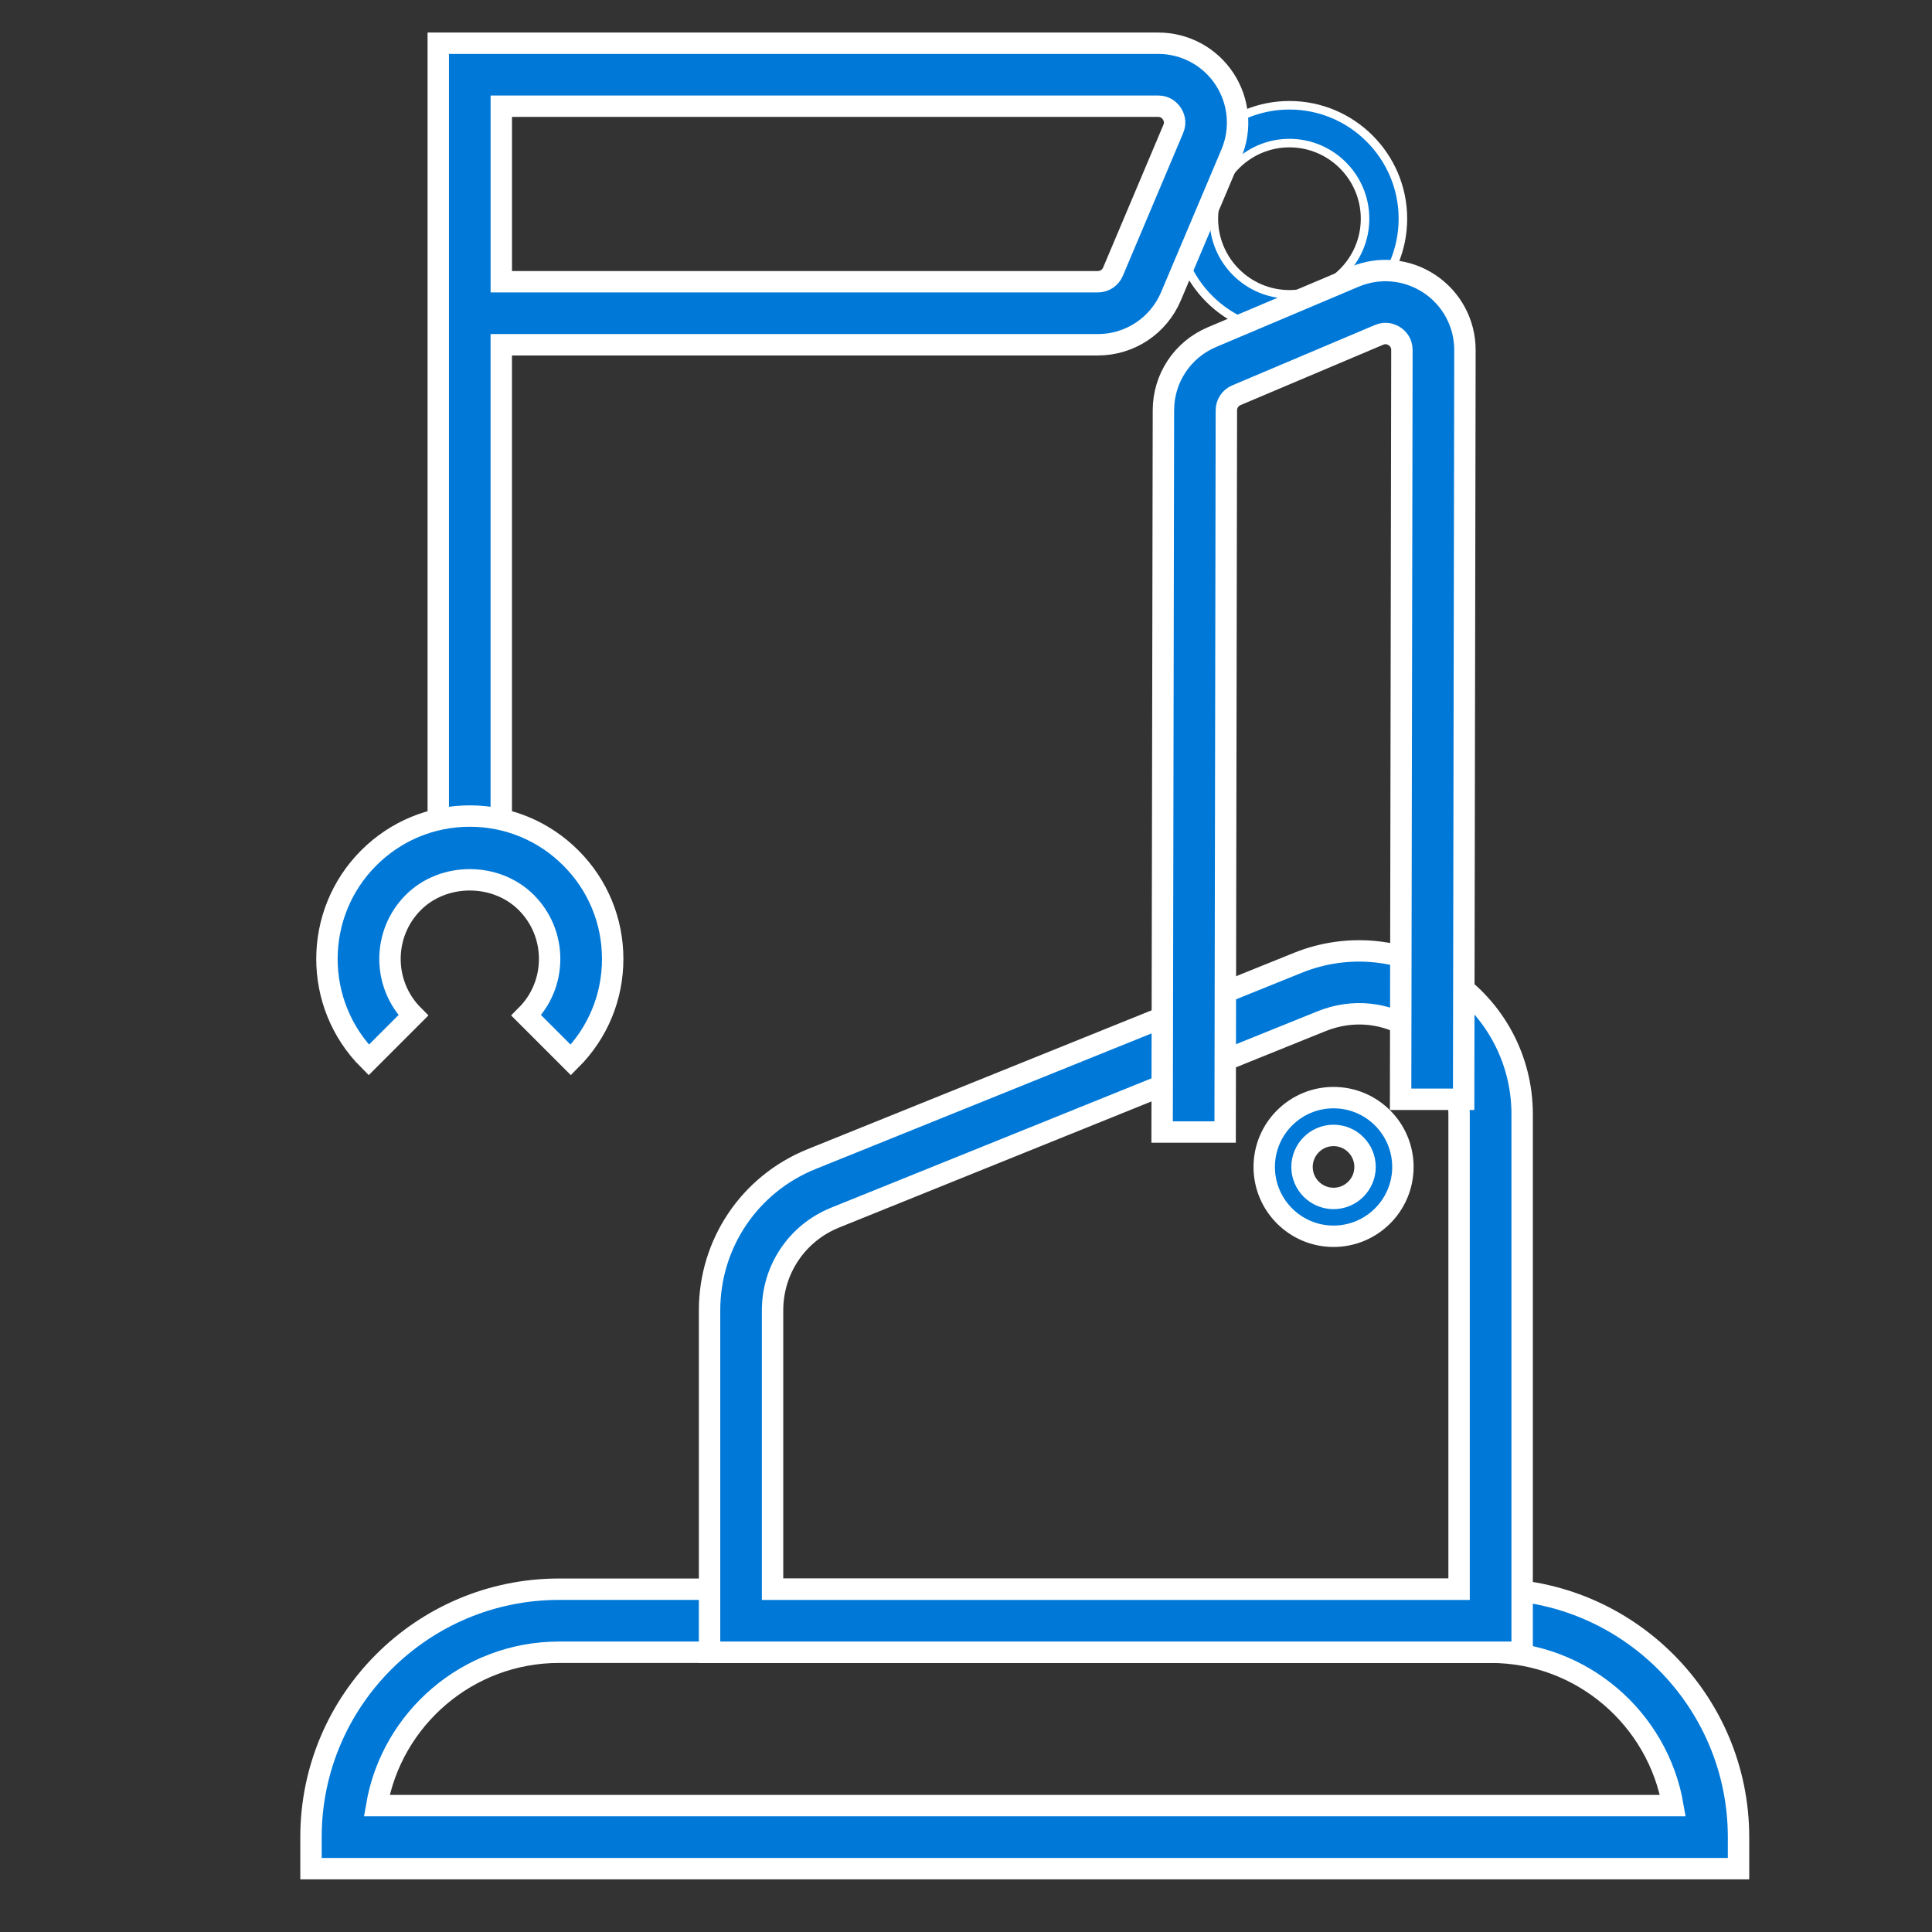
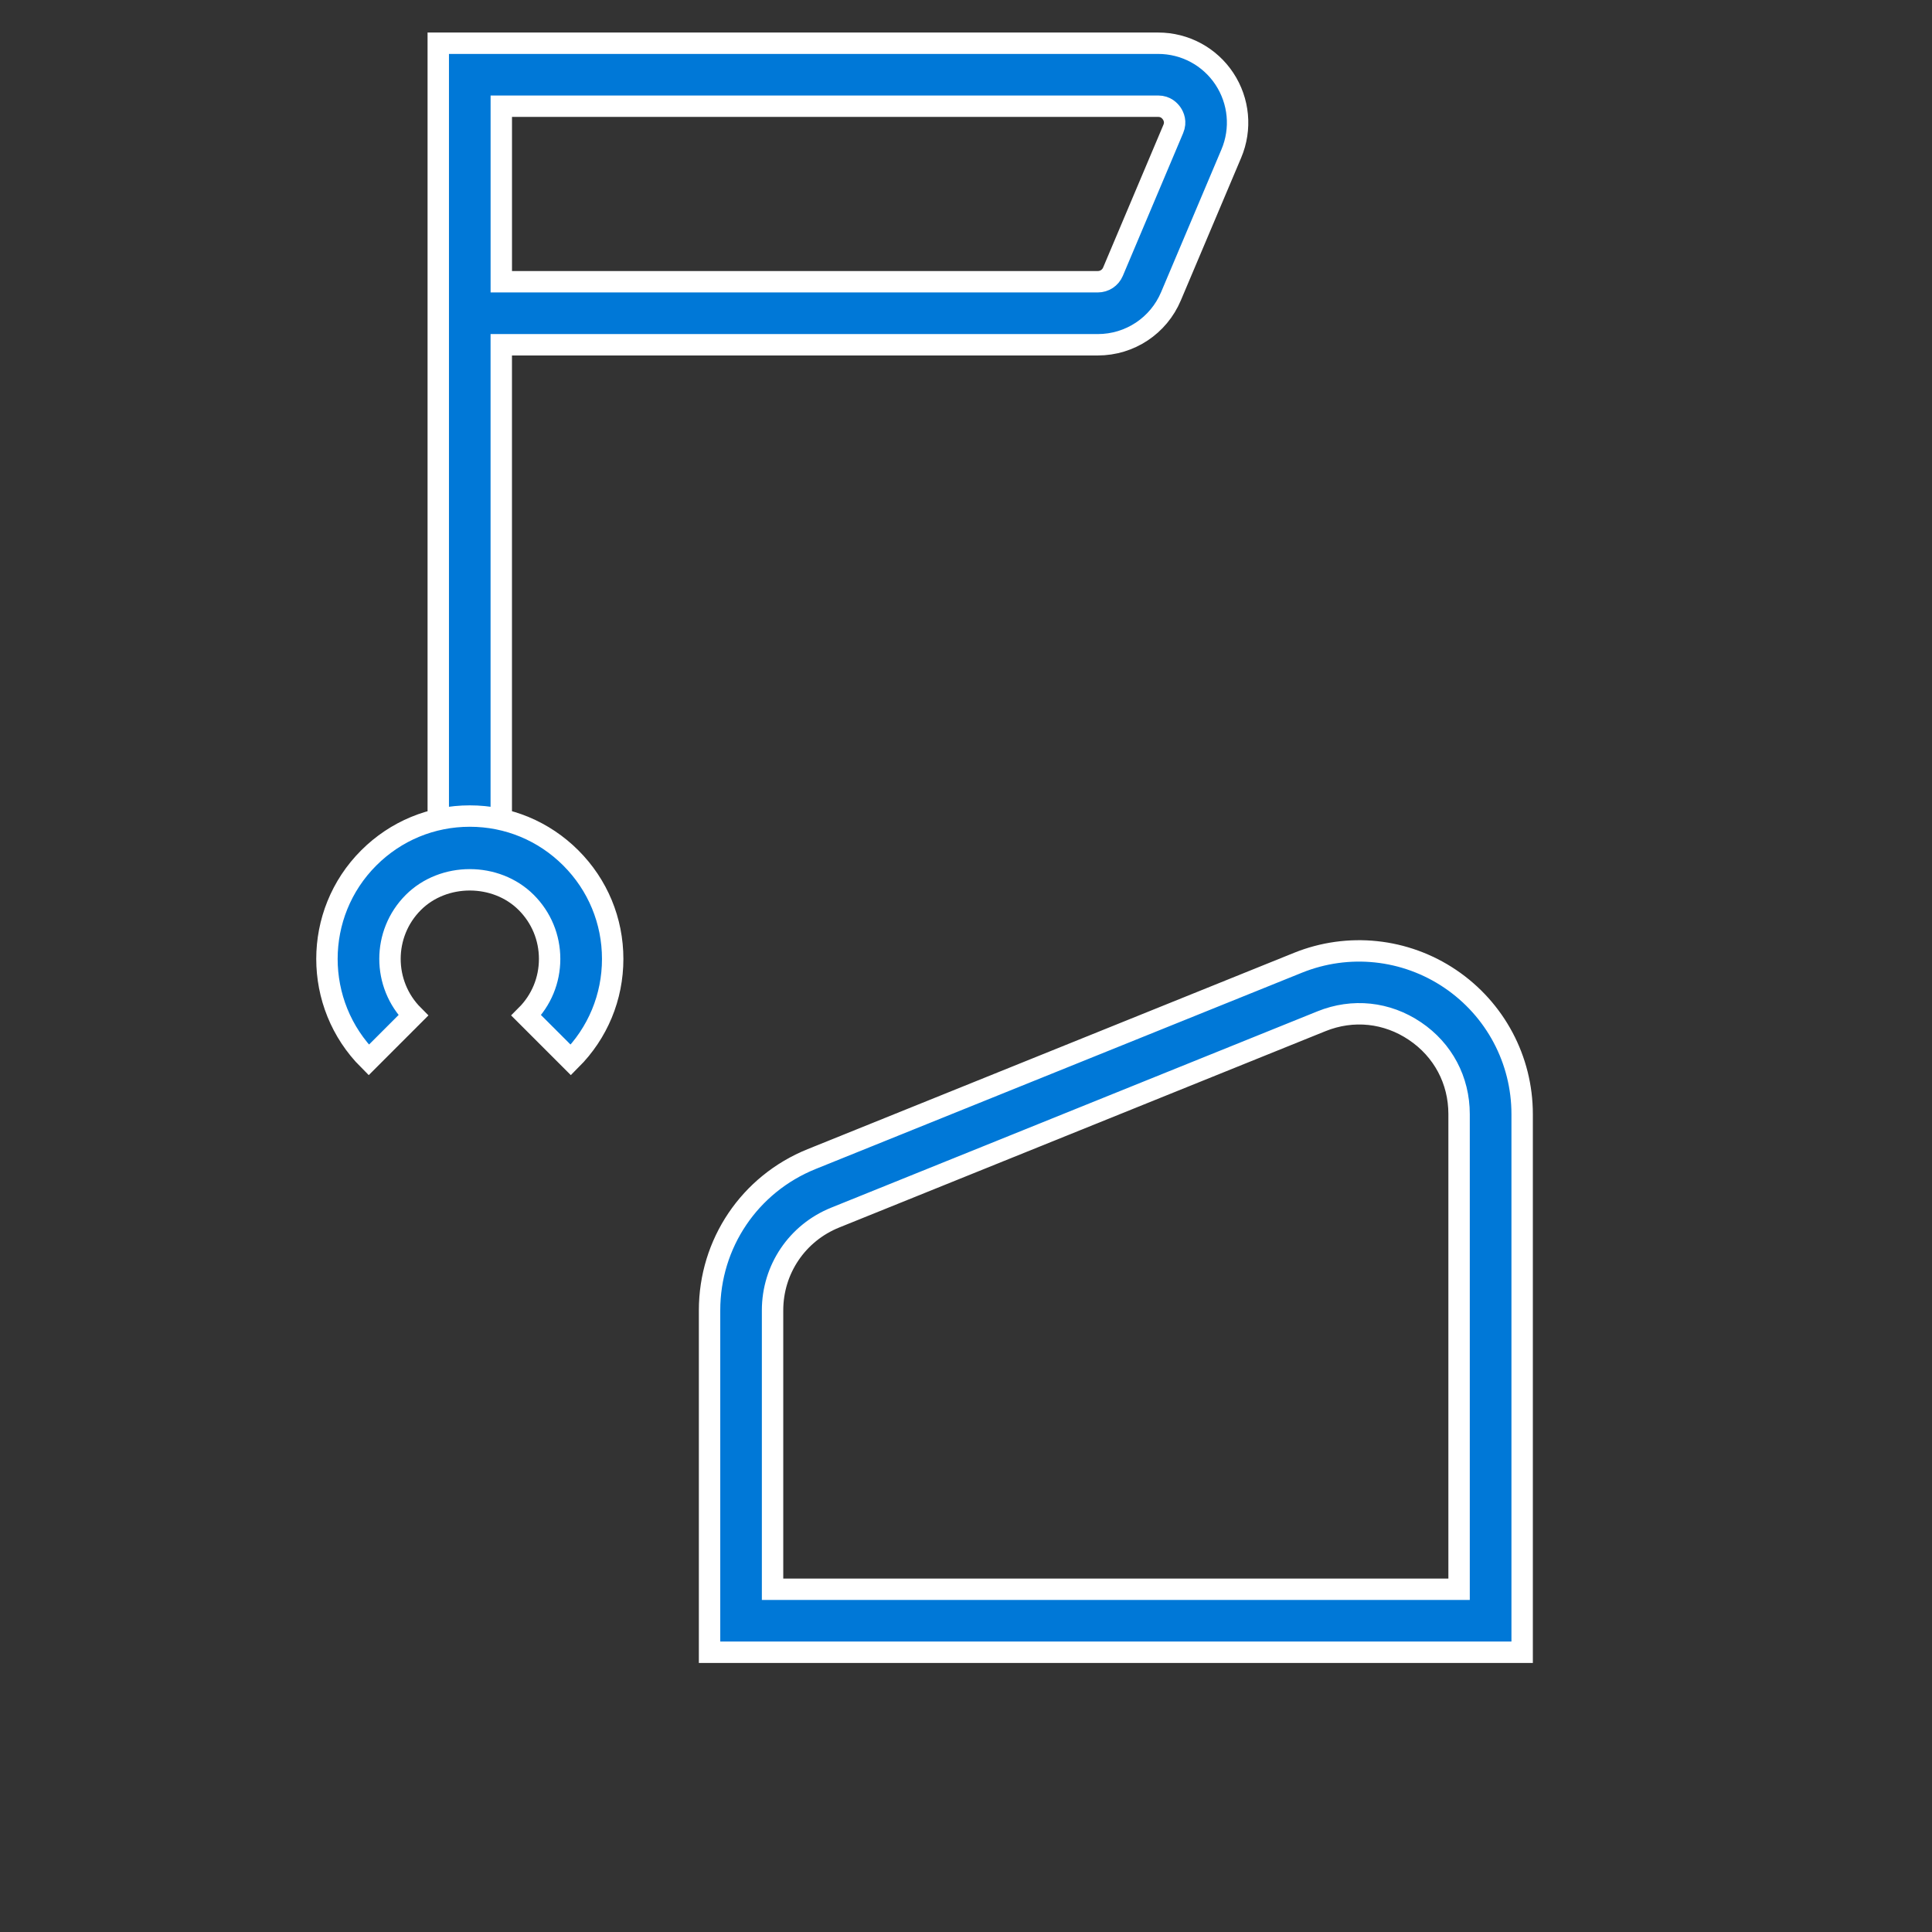
<svg xmlns="http://www.w3.org/2000/svg" version="1.1" id="Layer_1" x="0px" y="0px" width="64px" height="64px" viewBox="0 0 64 64" enable-background="new 0 0 64 64" xml:space="preserve">
  <rect x="0" y="0" width="64" height="64" fill="#333333" stroke="none" />
  <g>
    <g>
-       <path fill="#0078D7" stroke="#FFFFFF" stroke-width="0.709" stroke-miterlimit="10" d="M57.591,61.902H10.302v-1.044    c0-4.528,3.684-8.213,8.213-8.213h30.863c4.527,0,8.213,3.685,8.213,8.213V61.902z M12.479,59.813h42.937    c-0.498-2.881-3.015-5.08-6.037-5.08H18.515C15.493,54.733,12.976,56.933,12.479,59.813z" />
-     </g>
+       </g>
    <g>
      <path fill="#0078D7" stroke="#FFFFFF" stroke-width="0.709" stroke-miterlimit="10" d="M50.423,54.733H23.505V43.407    c0-2.214,1.327-4.182,3.381-5.011l16.109-6.502c1.668-0.674,3.555-0.475,5.045,0.531c1.492,1.008,2.383,2.681,2.383,4.479V54.733z     M25.592,52.646h22.742V36.906c0-1.12-0.532-2.123-1.461-2.749c-0.929-0.627-2.058-0.747-3.097-0.327l-16.109,6.504    c-1.26,0.508-2.075,1.715-2.075,3.073V52.646z" />
    </g>
    <g>
-       <path fill="#0078D7" stroke="#FFFFFF" stroke-width="0.709" stroke-miterlimit="10" d="M44.175,40.953    c-1.266,0-2.296-1.029-2.296-2.296c0-1.268,1.03-2.297,2.296-2.297c1.268,0,2.298,1.029,2.298,2.297    C46.473,39.924,45.442,40.953,44.175,40.953z M44.175,37.612c-0.575,0-1.044,0.47-1.044,1.045S43.6,39.7,44.175,39.7    c0.577,0,1.044-0.468,1.044-1.043S44.752,37.612,44.175,37.612z" />
-     </g>
+       </g>
    <g>
-       <path fill="#0078D7" stroke="#FFFFFF" stroke-width="0.283" stroke-miterlimit="10" d="M42.715,11.003    c-2.071,0-3.758-1.686-3.758-3.758c0-2.072,1.687-3.758,3.758-3.758s3.758,1.687,3.758,3.758    C46.473,9.317,44.786,11.003,42.715,11.003z M42.715,4.74c-1.381,0-2.505,1.125-2.505,2.505c0,1.381,1.124,2.505,2.505,2.505    c1.38,0,2.504-1.124,2.504-2.505C45.219,5.864,44.095,4.74,42.715,4.74z" />
-     </g>
+       </g>
    <g>
-       <path fill="#0078D7" stroke="#FFFFFF" stroke-width="0.709" stroke-miterlimit="10" d="M40.584,37.5h-2.087l0.043-23.908    c0-1.061,0.63-2.011,1.605-2.423L44.87,9.17c0.818-0.344,1.742-0.257,2.48,0.231c0.737,0.489,1.178,1.309,1.178,2.192    l-0.043,24.822h-2.088l0.043-24.822c0-0.253-0.152-0.392-0.244-0.452c-0.092-0.061-0.28-0.148-0.513-0.048l-4.725,1.999    c-0.203,0.084-0.333,0.281-0.333,0.5L40.584,37.5L40.584,37.5z" />
-     </g>
+       </g>
    <g>
      <path fill="#0078D7" stroke="#FFFFFF" stroke-width="0.709" stroke-miterlimit="10" d="M16.606,28.077h-2.088V1.432h23.848    c0.885,0,1.705,0.44,2.193,1.177c0.487,0.737,0.574,1.664,0.23,2.478l-1.999,4.727c-0.412,0.976-1.362,1.607-2.425,1.607h-19.76    V28.077z M16.606,9.333h19.76c0.221,0,0.416-0.13,0.502-0.331l1.998-4.729c0.1-0.233,0.013-0.42-0.049-0.512    c-0.061-0.09-0.199-0.243-0.451-0.243h-21.76V9.333z" />
    </g>
    <g>
      <path fill="#0078D7" stroke="#FFFFFF" stroke-width="0.709" stroke-miterlimit="10" d="M18.909,35.113l-1.477-1.477    c0.5-0.5,0.775-1.164,0.775-1.871c0-0.706-0.275-1.37-0.775-1.87c-1-1-2.74-1-3.74,0c-1.031,1.031-1.031,2.708,0,3.741    l-1.477,1.477c-1.846-1.847-1.846-4.848,0-6.693c0.895-0.894,2.083-1.387,3.348-1.387c1.264,0,2.451,0.493,3.346,1.387    c0.894,0.894,1.387,2.083,1.387,3.346C20.296,33.03,19.803,34.219,18.909,35.113z" />
    </g>
  </g>
</svg>